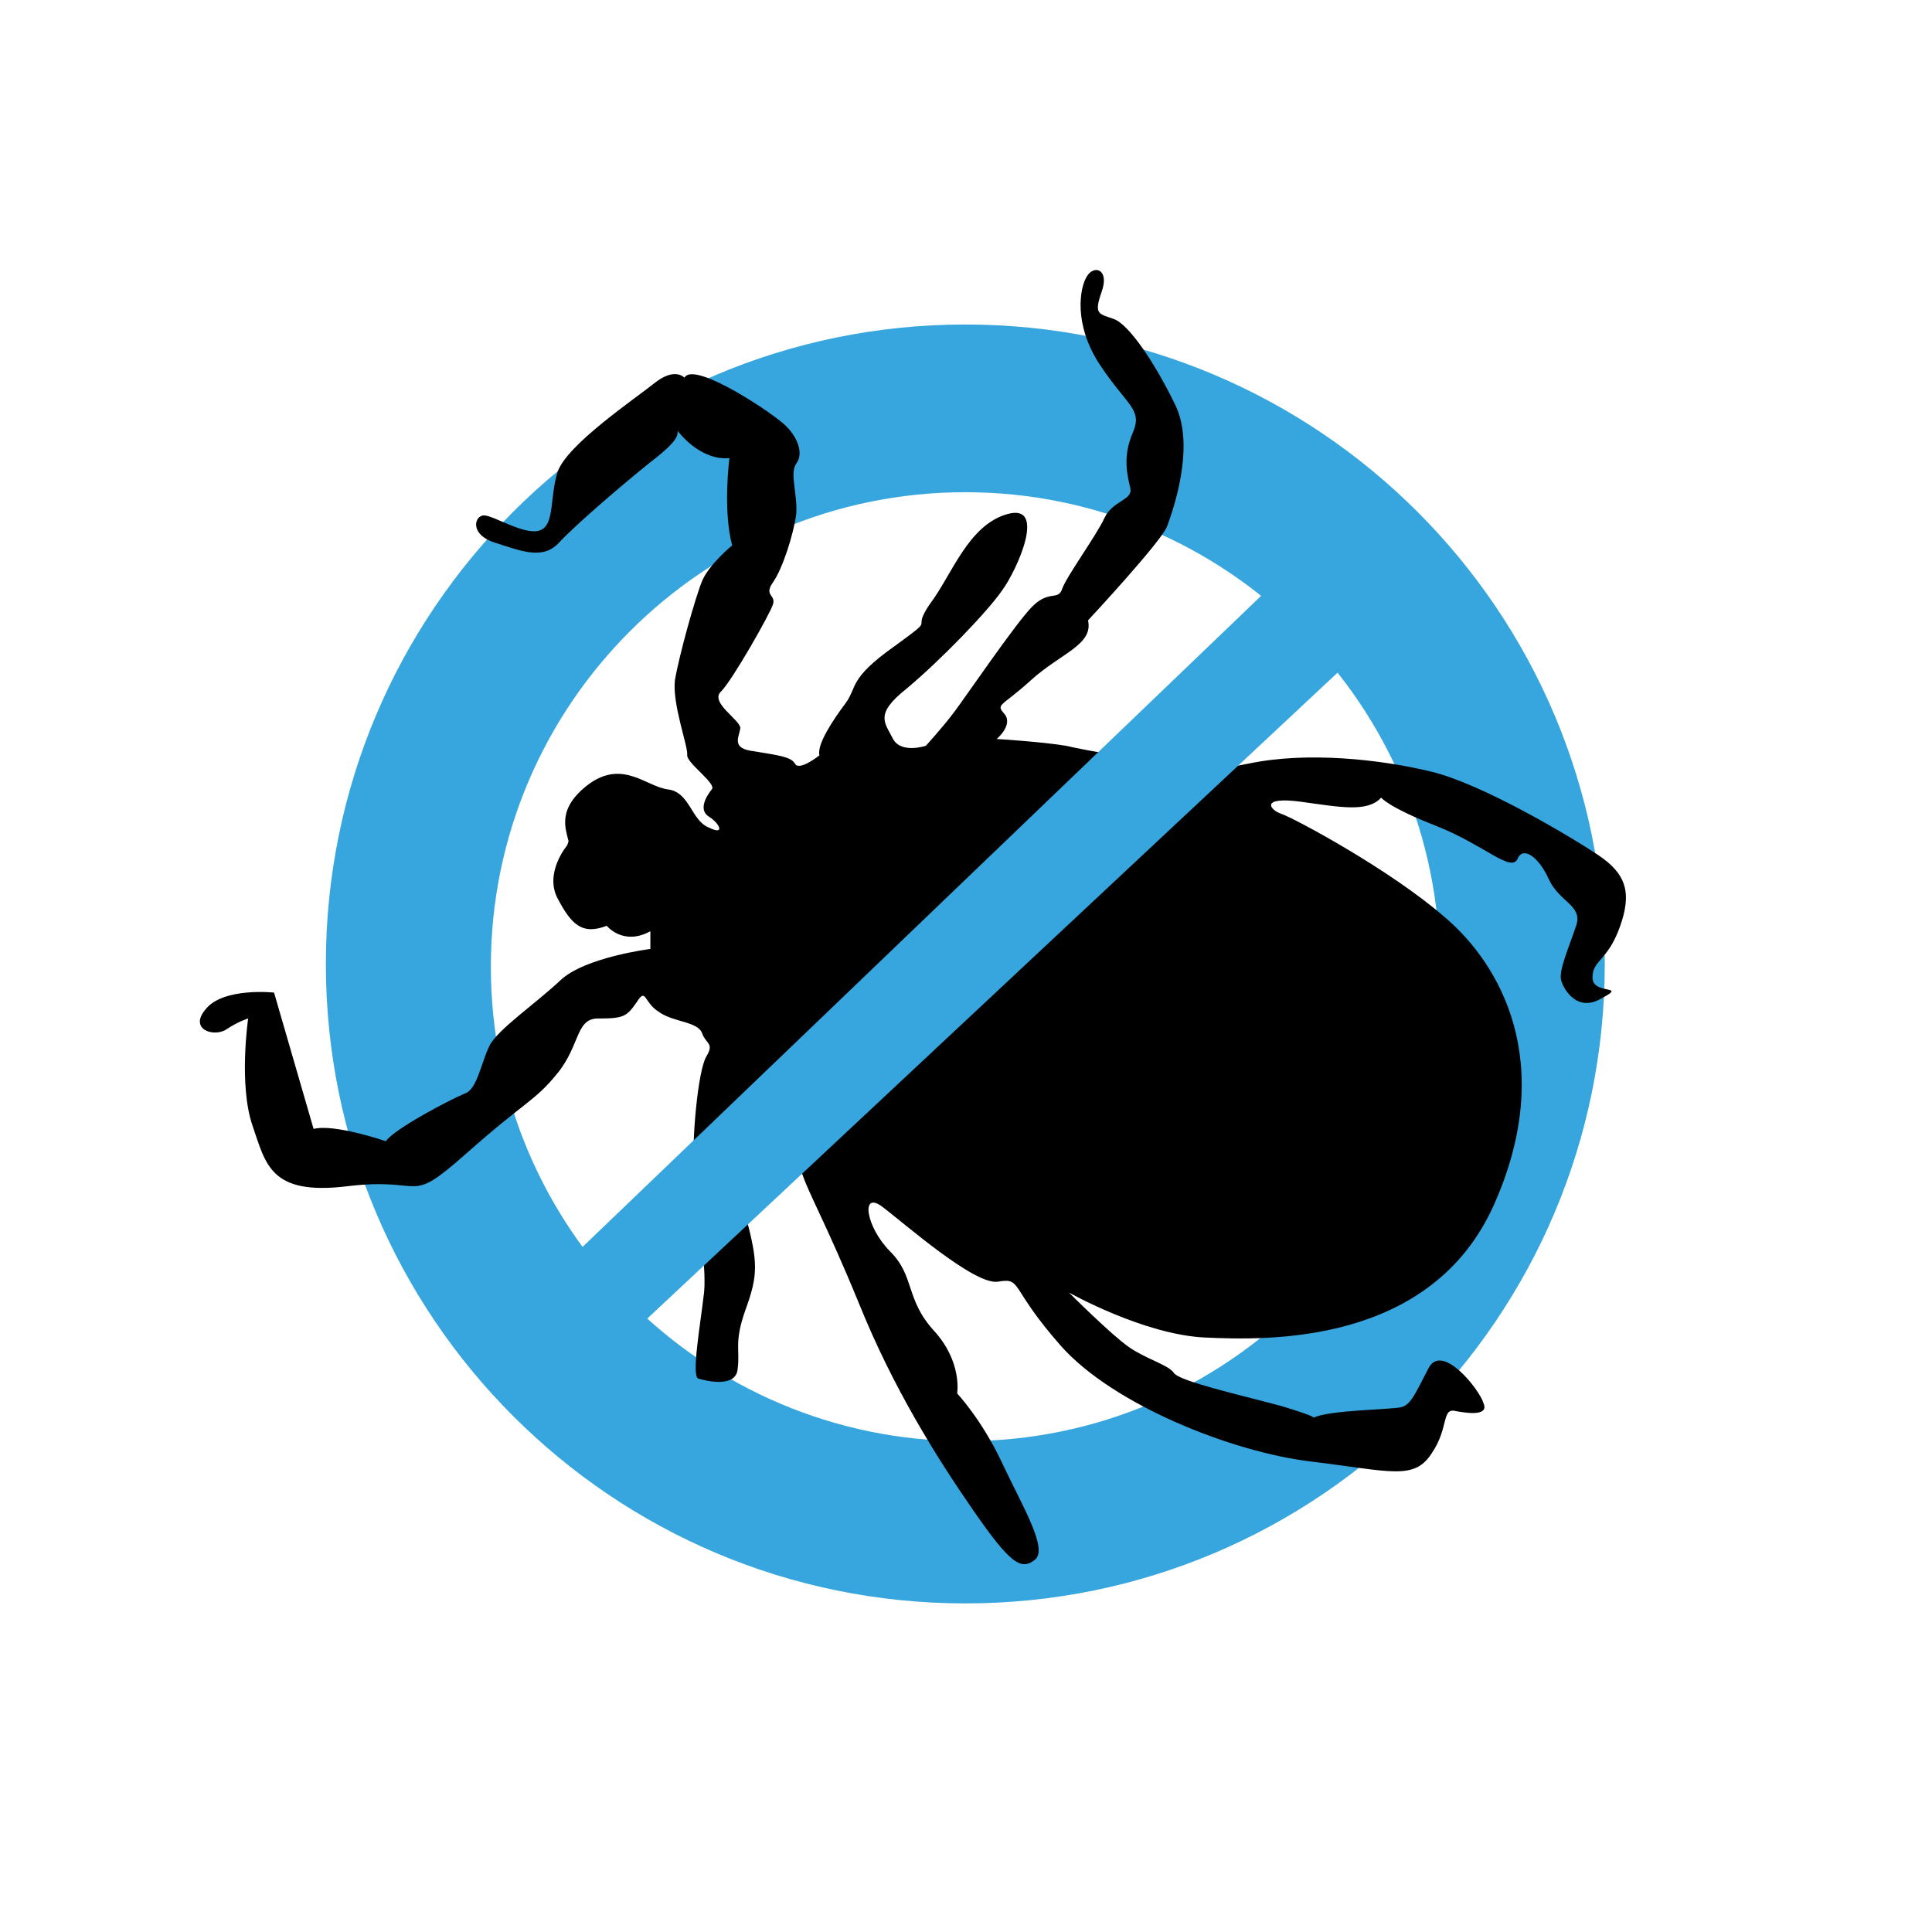
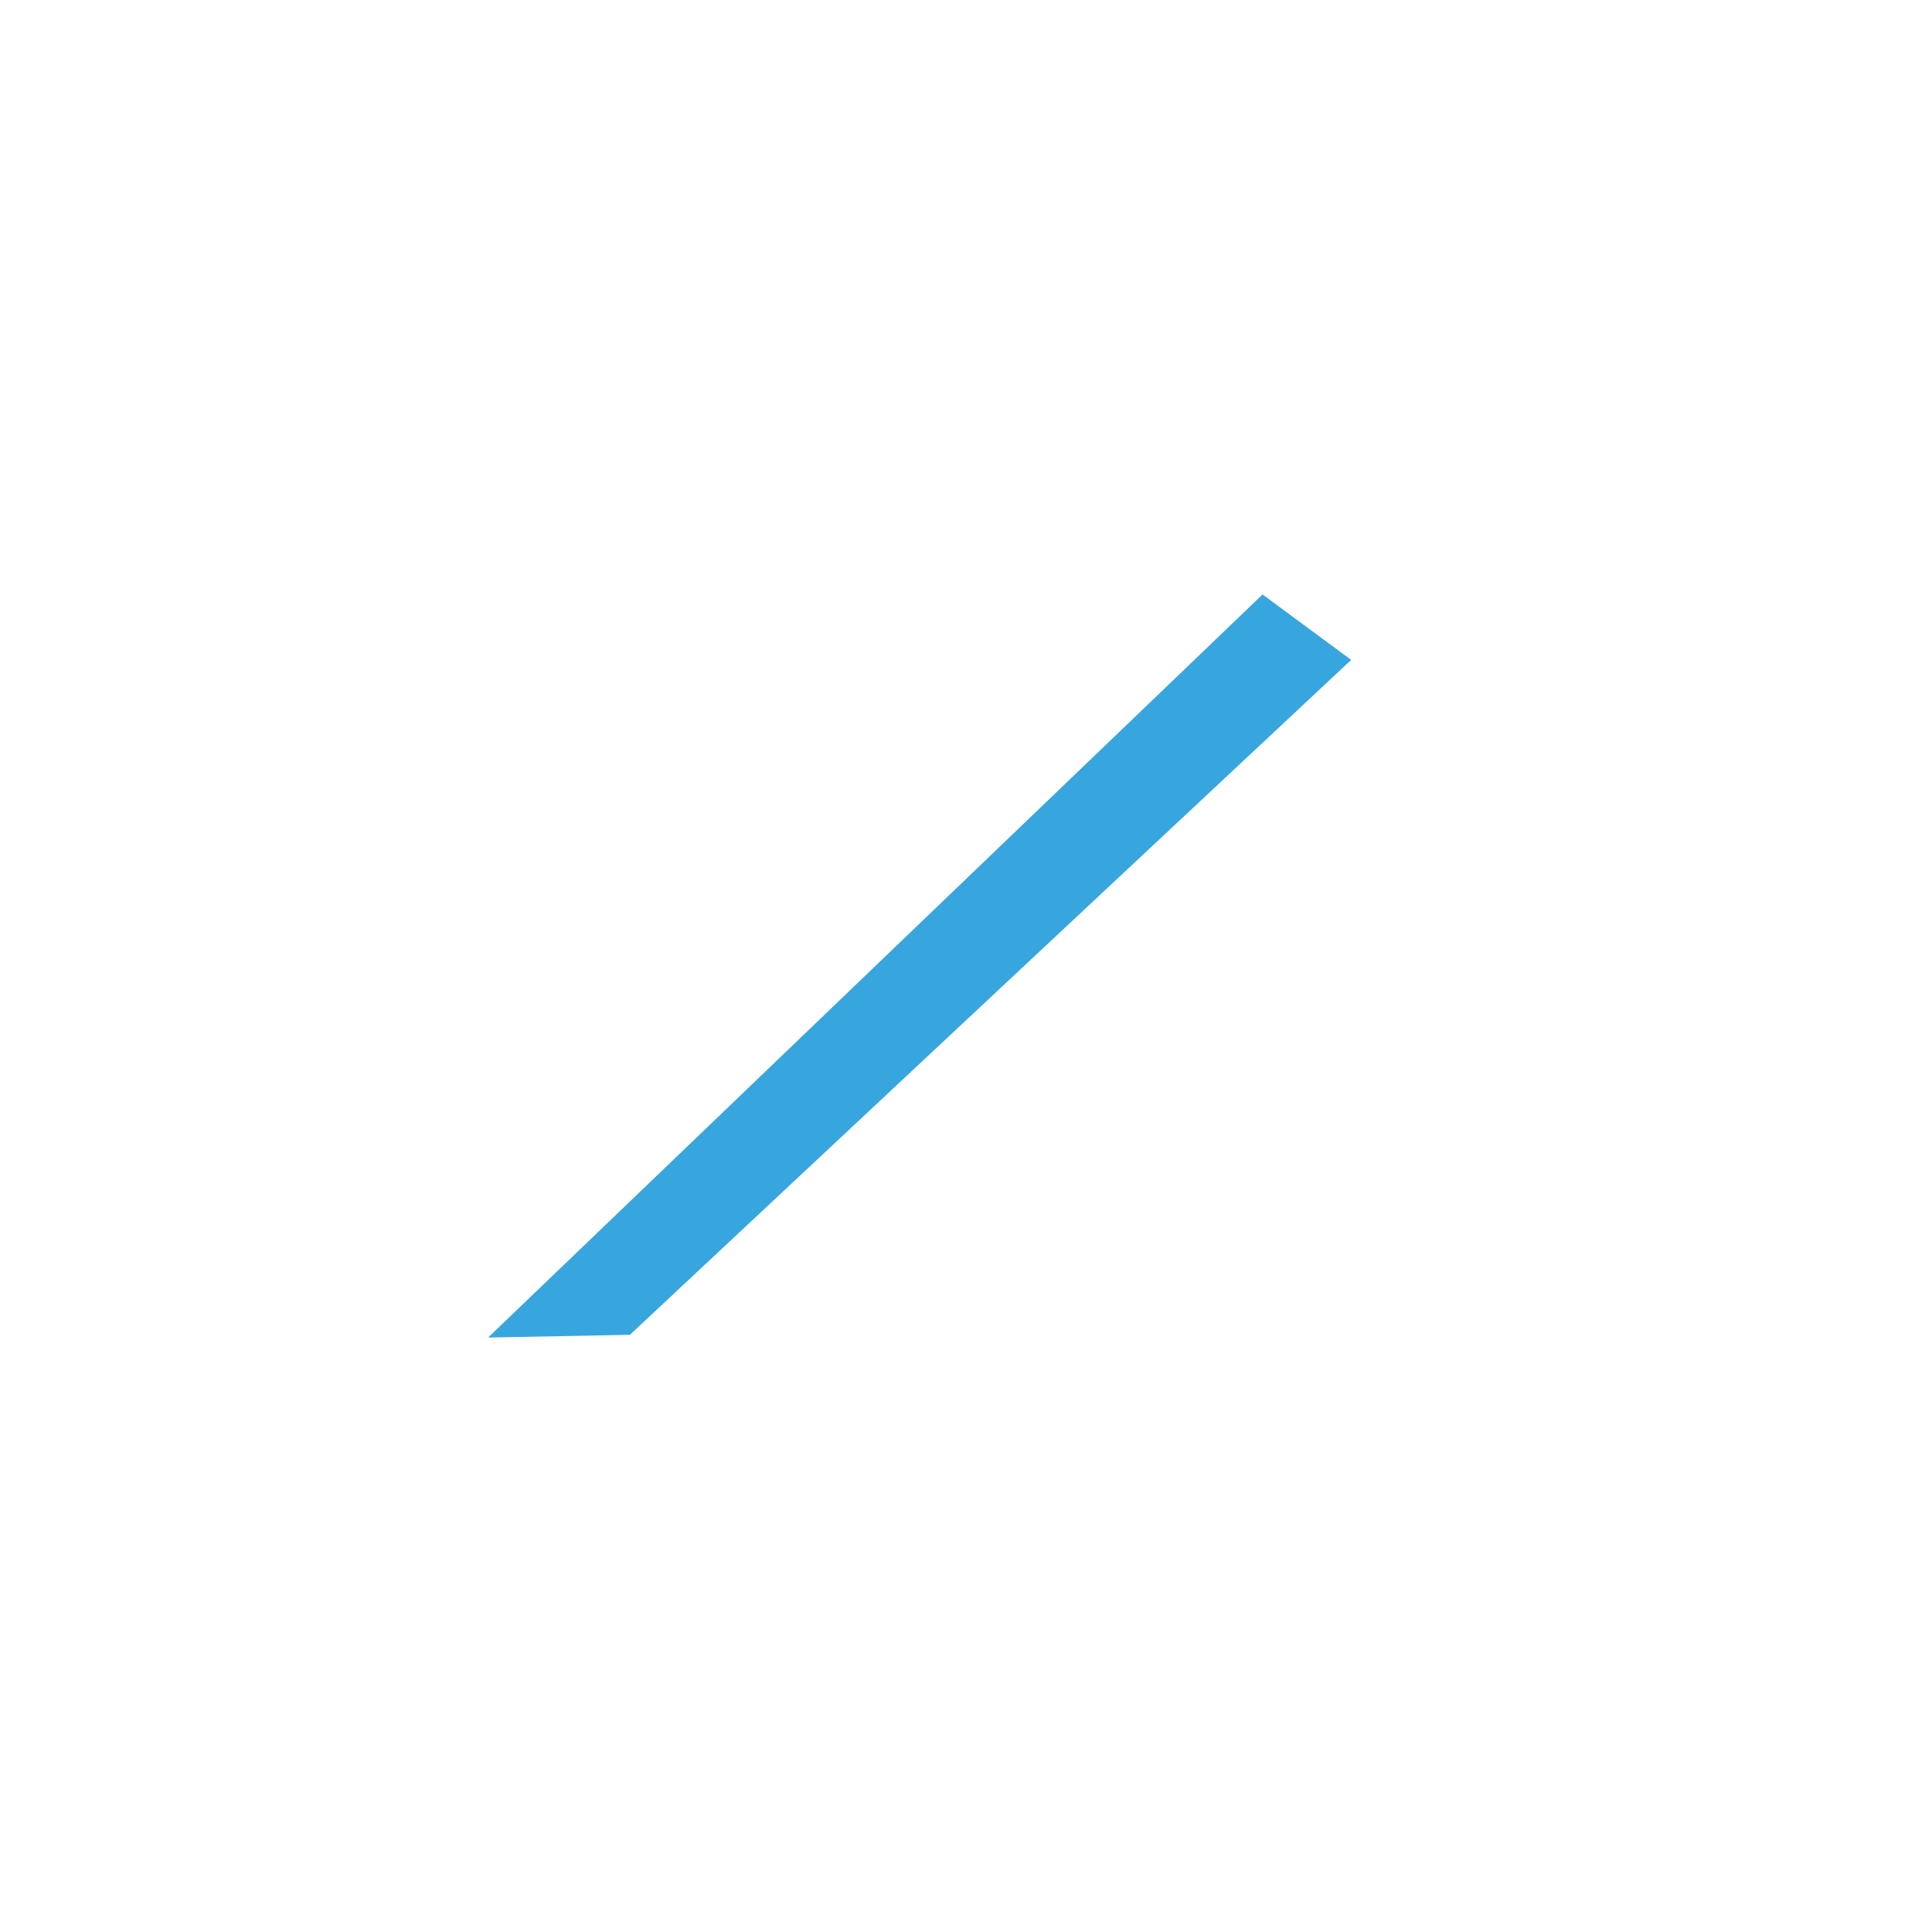
<svg xmlns="http://www.w3.org/2000/svg" id="Vrstva_1" version="1.1" viewBox="0 0 141.7 141.7">
  <defs>
    <style>
      .st0 {
        fill: #37a6de;
      }
    </style>
  </defs>
-   <path class="st0" d="M70.8,23.8c-25.9,0-46.9,21-46.9,46.9s21,46.9,46.9,46.9,46.9-21,46.9-46.9-21-46.9-46.9-46.9ZM70.8,105.7c-19.2,0-34.8-15.6-34.8-34.8s15.6-34.8,34.8-34.8,34.8,15.6,34.8,34.8-15.6,34.8-34.8,34.8Z" />
-   <path d="M41.6,62s-1.7,2-.7,3.9c1,1.9,1.8,2.7,3.6,2,0,0,1.2,1.5,3.2.4v1.3c0,0-4.8.6-6.6,2.3-1.8,1.7-4.6,3.6-5.2,4.8-.6,1.2-.9,3.2-1.8,3.5-1,.4-5.2,2.6-5.8,3.5,0,0-3.8-1.3-5.3-.9l-2.9-10s-3.7-.4-5,1.2c-1.3,1.5.6,2.1,1.5,1.5.9-.6,1.6-.8,1.6-.8,0,0-.7,4.8.3,7.8,1,2.9,1.3,5.2,7,4.5,5.8-.7,4.3,1.5,8.7-2.4,4.4-3.9,5-3.8,6.7-5.9,1.7-2.1,1.3-4.1,3.1-4,1.8,0,2-.2,2.7-1.2.7-1.1.5,0,1.6.7,1.1.8,2.9.7,3.2,1.6.3.8.9.7.3,1.7-.6,1-1.1,6.1-.9,8.8.3,2.8,1,7,.7,8.8-.2,1.8-.9,5.8-.4,6,.6.2,2.8.7,2.9-.7.2-1.4-.3-1.9.6-4.4.9-2.5.9-3.4,0-6.8-.8-3.4-1.4-10.3.7-8.2,2,2,2.7,2.8,3.3,4.7.6,1.9,1.8,3.8,4.3,9.9,2.5,6.2,5.7,11.3,8.4,15.2,2.7,3.9,3.5,4.4,4.5,3.6,1-.8-.9-3.9-2.4-7.1-1.5-3.2-3.3-5.1-3.3-5.1,0,0,.4-2.3-1.7-4.6-2.1-2.3-1.4-4-3.2-5.8-1.8-1.8-2.2-4.5-.6-3.3,1.6,1.2,6.8,5.8,8.5,5.5,1.8-.3.8.4,4.6,4.7,3.8,4.3,12.5,7.8,18.4,8.5,5.8.7,7.5,1.4,8.8-.6,1.3-1.9.7-3.4,1.8-3.1,1.1.2,2.4.3,2-.6-.3-1-3-4.4-4-2.6-1,1.9-1.3,2.7-2,2.9-.7.2-5.4.2-6.5.8,0,0,.6,0-2.4-.9-3-.8-7.4-1.8-7.8-2.4-.4-.6-2-1-3.3-1.9-1.3-.9-4.4-4-4.4-4,0,0,5.5,3.1,10,3.3,4.5.2,16.6.6,21.2-9.8,4.6-10.4.4-17.6-3.6-21-4-3.5-11.1-7.3-12-7.6-.9-.3-1.6-1.3,1.4-.9,2.9.4,4.9.8,5.9-.3,0,0,.5.7,4.1,2.1,3.5,1.4,5.4,3.4,5.9,2.4.4-1,1.6-.1,2.3,1.5.8,1.7,2.5,1.9,2,3.4-.5,1.5-1.3,3.3-1.1,4,.2.7,1.2,2.4,3,1.3,1.9-1-.7-.2-.7-1.5,0-1.3,1.1-1.2,2-3.7.9-2.5.5-3.9-1.6-5.3-2.1-1.4-8.5-5.2-12.2-6.1-3.7-.9-9.1-1.5-13.4-.6-4.3.9-3.8-.3-6-.3-2.2,0-5.7-.6-7.4-1-1.8-.3-5.1-.5-5.1-.5,0,0,1.2-1,.6-1.8-.7-.8-.3-.5,1.9-2.5,2.2-2,4.6-2.6,4.2-4.4,0,0,5.4-5.8,5.8-6.9.4-1.1,2.1-5.8.6-8.9-1.5-3.1-3.4-5.9-4.5-6.3-1.1-.4-1.5-.3-.9-2,.6-1.7-.6-2-1.1-1.1-.5.8-1,3.5,1,6.5,2,3,3.1,3.2,2.4,4.9-.8,1.8-.4,3.2-.2,4.1.2.9-1.3.9-1.9,2.2-.6,1.3-2.8,4.3-3.1,5.2-.3.9-1,0-2.3,1.4-1.3,1.4-4.7,6.4-5.6,7.6-.9,1.2-2.1,2.5-2.1,2.5,0,0-1.8.6-2.4-.5-.6-1.2-1.4-1.8,1-3.7,2.4-2,5.9-5.6,7-7.2,1.1-1.5,3.3-6.4.4-5.6-2.9.8-4.1,4.5-5.7,6.6-1.5,2.2.7.7-2.6,3.1-3.4,2.4-2.7,3-3.6,4.2-.9,1.2-2.1,3-1.9,3.8,0,0-1.5,1.2-1.8.6-.3-.5-1.2-.6-3-.9-1.7-.2-1.1-1-1-1.7,0-.6-2.3-1.9-1.4-2.7.8-.8,3.6-5.7,3.8-6.4.2-.7-.7-.6,0-1.6.7-1,1.5-3.5,1.7-5,.1-1.5-.5-3,0-3.7.6-.8,0-2-.7-2.7-.7-.8-6.8-4.9-7.5-3.6,0,0-.7-.8-2.2.4-1.5,1.2-6.4,4.5-7.1,6.5-.6,1.9-.2,3.9-1.3,4.3-1.1.4-3.4-1.1-4.1-1.1-.7,0-1.1,1.4.8,2,1.9.6,3.5,1.3,4.7,0,1.2-1.3,4.7-4.3,6.7-5.9,2.1-1.6,2-2,2-2.3,0,0,1.6,2.2,3.8,2,0,0-.5,3.8.2,6.4,0,0-1.7,1.4-2.2,2.6-.5,1.2-1.7,5.5-2,7.3-.2,1.8,1,4.9.9,5.5,0,.6,2.2,2.1,1.8,2.5-.4.5-1,1.5-.2,2,.8.5,1.2,1.4,0,.8-1.3-.5-1.4-2.6-3-2.8-1.6-.2-3.3-2.2-5.8-.4-2.4,1.8-1.7,3.3-1.5,4.2Z" />
  <polygon class="st0" points="46.2 97.9 99.1 48.4 92.6 43.6 35.8 98.1 46.2 97.9" />
</svg>